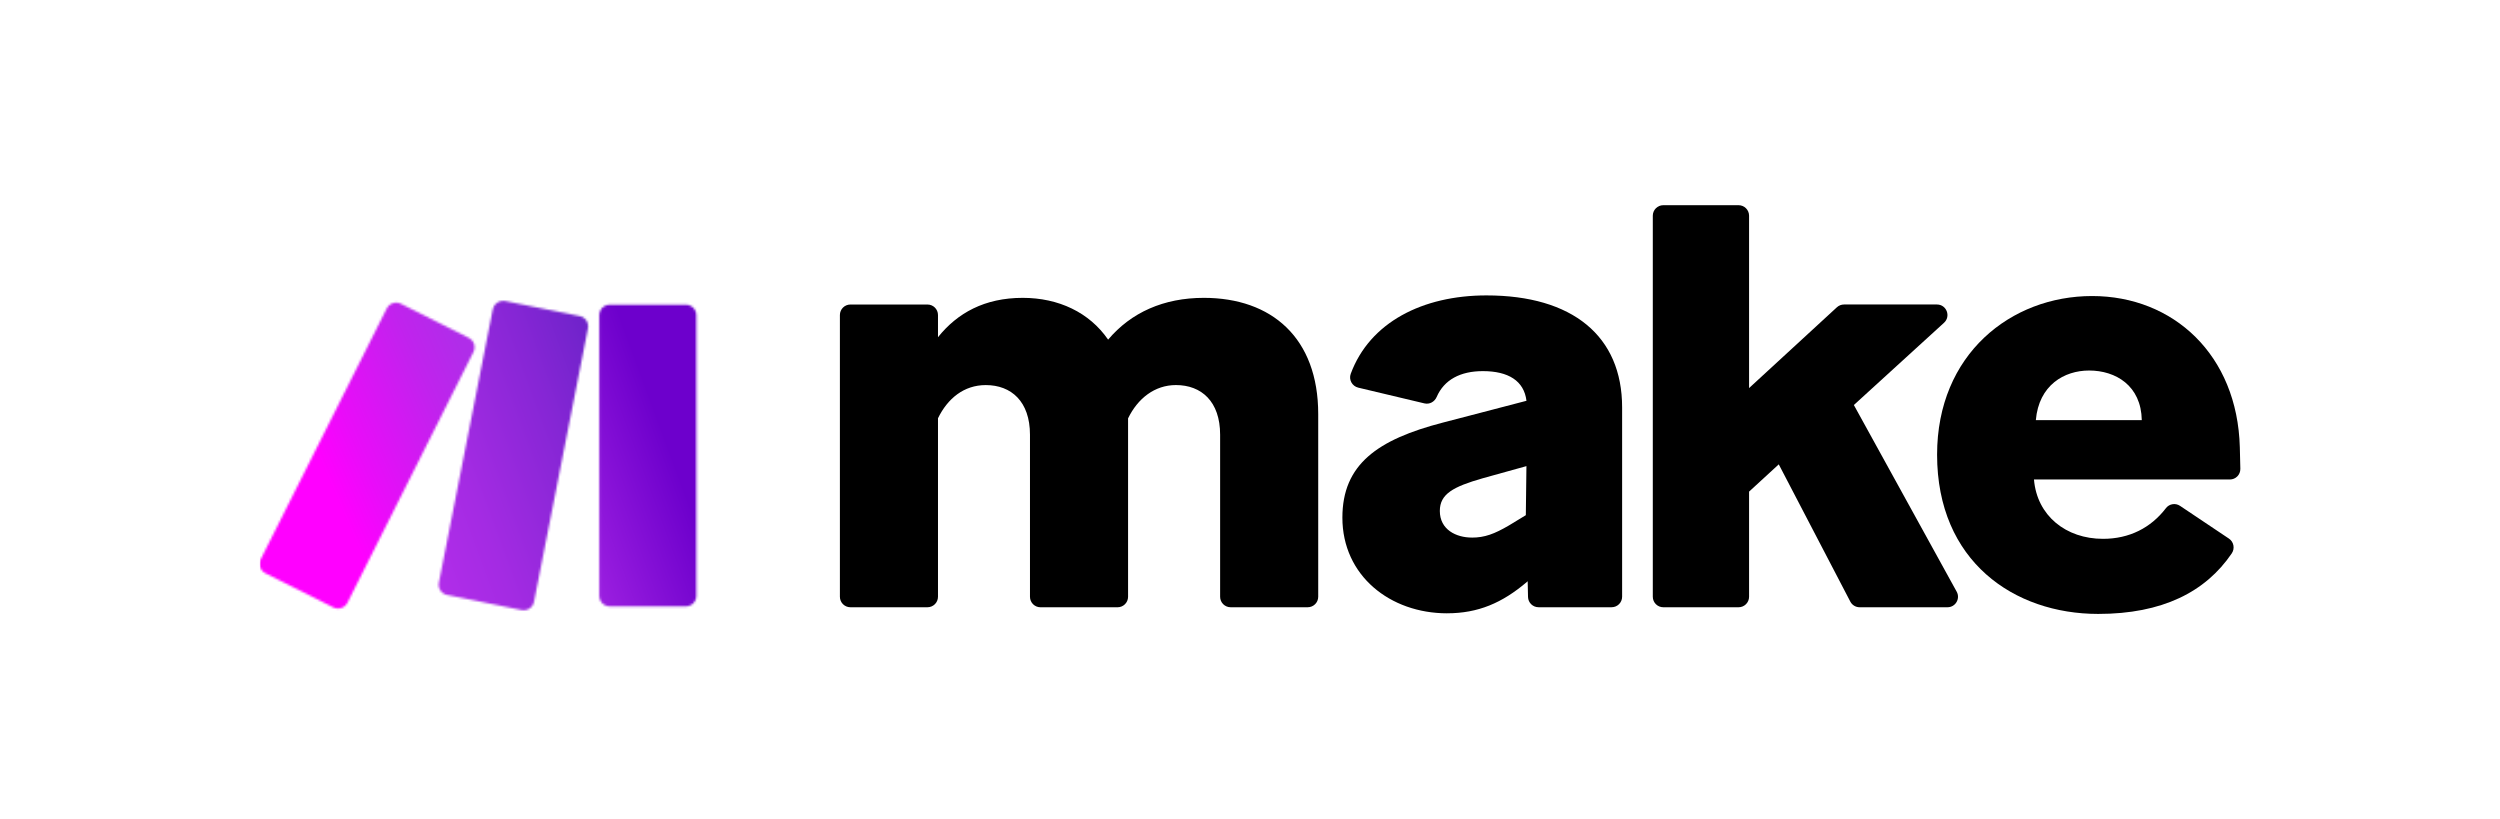
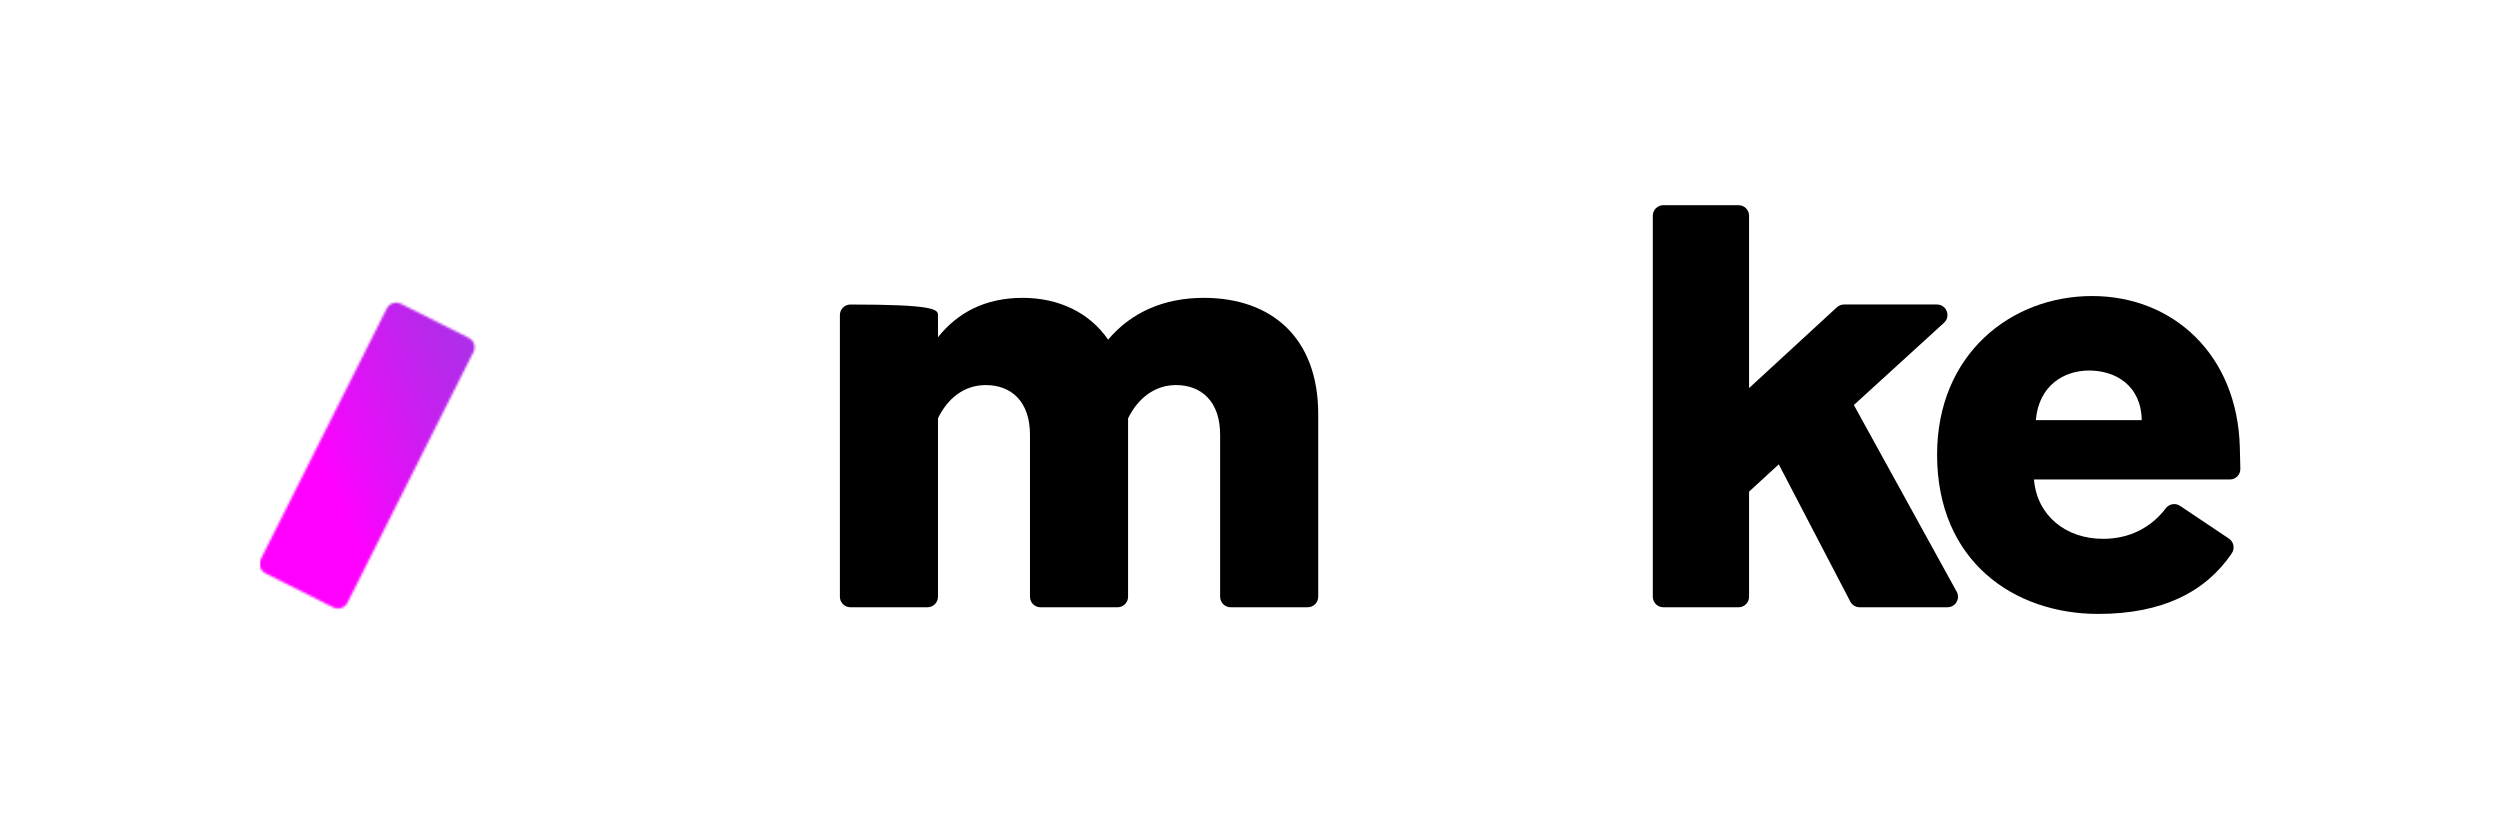
<svg xmlns="http://www.w3.org/2000/svg" width="1114" height="365" viewBox="0 0 1114 365" fill="none">
  <g clip-path="url(#clip0_176_581)">
-     <path d="M417.968 186.413V265.913C417.968 268.493 415.868 270.593 413.288 270.593H378.938C376.348 270.593 374.258 268.493 374.258 265.913V140.373C374.258 137.793 376.358 135.693 378.938 135.693H413.288C415.868 135.693 417.968 137.793 417.968 140.373V150.263C426.598 139.473 438.738 132.723 455.738 132.723C471.658 132.723 485.418 139.203 493.778 151.343C504.028 139.203 518.598 132.723 536.408 132.723C566.628 132.723 587.398 150.533 587.398 184.523V265.913C587.398 268.493 585.298 270.593 582.718 270.593H548.368C545.778 270.593 543.688 268.493 543.688 265.913V193.703C543.688 178.863 535.328 171.583 523.988 171.583C514.548 171.583 506.988 177.523 502.668 186.423V265.923C502.668 268.503 500.568 270.603 497.988 270.603H463.638C461.048 270.603 458.958 268.503 458.958 265.923V193.713C458.958 178.873 450.598 171.593 439.258 171.593C429.548 171.593 422.258 177.533 417.938 186.433" fill="black" />
-     <path d="M644.848 273.293C619.488 273.293 598.168 256.563 598.168 230.663C598.168 206.923 613.818 195.853 642.958 188.303L680.198 178.593C679.118 169.693 672.098 165.373 660.768 165.373C650.728 165.373 643.508 169.213 640.178 176.893C639.248 179.033 637.018 180.293 634.738 179.753L605.228 172.733C602.508 172.083 600.918 169.183 601.888 166.563C610.358 143.643 633.898 131.633 662.378 131.633C700.688 131.633 722.818 149.713 722.818 181.543V265.903C722.818 268.493 720.718 270.583 718.138 270.583H685.568C683.028 270.583 680.948 268.553 680.888 266.013L680.728 258.983L680.458 259.253C669.398 268.693 658.608 273.283 644.838 273.283M655.898 239.553C661.568 239.553 665.878 237.933 672.358 234.153L679.908 229.563L680.178 207.703L660.748 213.103C647.528 216.883 641.588 220.123 641.588 227.673C641.588 236.033 648.868 239.543 655.888 239.543" fill="black" />
+     <path d="M417.968 186.413V265.913C417.968 268.493 415.868 270.593 413.288 270.593H378.938C376.348 270.593 374.258 268.493 374.258 265.913V140.373C374.258 137.793 376.358 135.693 378.938 135.693C415.868 135.693 417.968 137.793 417.968 140.373V150.263C426.598 139.473 438.738 132.723 455.738 132.723C471.658 132.723 485.418 139.203 493.778 151.343C504.028 139.203 518.598 132.723 536.408 132.723C566.628 132.723 587.398 150.533 587.398 184.523V265.913C587.398 268.493 585.298 270.593 582.718 270.593H548.368C545.778 270.593 543.688 268.493 543.688 265.913V193.703C543.688 178.863 535.328 171.583 523.988 171.583C514.548 171.583 506.988 177.523 502.668 186.423V265.923C502.668 268.503 500.568 270.603 497.988 270.603H463.638C461.048 270.603 458.958 268.503 458.958 265.923V193.713C458.958 178.873 450.598 171.593 439.258 171.593C429.548 171.593 422.258 177.533 417.938 186.433" fill="black" />
    <path d="M792.608 206.924L779.388 219.064V265.914C779.388 268.504 777.288 270.594 774.708 270.594H741.168C738.578 270.594 736.488 268.494 736.488 265.914V96.114C736.488 93.534 738.588 91.434 741.168 91.434H774.708C777.288 91.434 779.388 93.534 779.388 96.114V172.924L818.518 136.924C819.378 136.134 820.518 135.684 821.688 135.684H863.098C867.378 135.684 869.408 140.944 866.258 143.824L826.078 180.474L871.898 263.654C873.618 266.774 871.358 270.594 867.798 270.594H828.648C826.908 270.594 825.298 269.624 824.498 268.074L792.618 206.914L792.608 206.924Z" fill="black" />
    <path d="M934.938 273.564C897.438 273.564 863.168 250.094 863.168 202.604C863.168 157.814 896.088 131.914 932.238 131.914C968.388 131.914 996.998 158.084 998.068 199.364C998.188 203.724 998.258 206.764 998.298 208.924C998.338 211.544 996.228 213.664 993.618 213.664H906.338C907.688 229.854 920.638 240.104 937.098 240.104C948.808 240.104 958.408 235.234 965.138 226.434C966.628 224.484 969.378 224.034 971.418 225.404L993.218 240.004C995.398 241.464 995.938 244.424 994.468 246.594C982.788 263.784 963.528 273.564 934.948 273.564M907.158 187.224H954.378C954.108 171.844 942.778 165.104 930.908 165.104C919.848 165.104 908.518 171.584 907.168 187.224" fill="black" />
    <mask id="mask0_176_581" style="mask-type:luminance" maskUnits="userSpaceOnUse" x="267" y="135" width="44" height="136">
      <path d="M271.727 135.773H305.607C308.187 135.773 310.287 137.873 310.287 140.453V265.523C310.287 268.103 308.187 270.203 305.607 270.203H271.727C269.147 270.203 267.047 268.103 267.047 265.523V140.453C267.047 137.873 269.147 135.773 271.727 135.773Z" fill="white" />
    </mask>
    <g mask="url(#mask0_176_581)">
-       <path d="M305.125 121.732L223.422 151.857L272.232 284.235L353.935 254.11L305.125 121.732Z" fill="url(#paint0_linear_176_581)" />
-     </g>
+       </g>
    <mask id="mask1_176_581" style="mask-type:luminance" maskUnits="userSpaceOnUse" x="115" y="134" width="97" height="138">
      <path d="M172.347 137.424L116.187 249.174C115.027 251.484 115.957 254.294 118.267 255.454L148.537 270.664C150.847 271.824 153.657 270.894 154.817 268.584L210.977 156.834C212.137 154.524 211.207 151.714 208.897 150.554L178.627 135.344C177.947 135.004 177.237 134.844 176.527 134.844C174.817 134.844 173.167 135.784 172.347 137.424Z" fill="white" />
    </mask>
    <g mask="url(#mask1_176_581)">
      <path d="M196.848 99.479L65.121 156.428L130.312 307.219L262.039 250.271L196.848 99.479Z" fill="url(#paint1_linear_176_581)" />
    </g>
    <mask id="mask2_176_581" style="mask-type:luminance" maskUnits="userSpaceOnUse" x="195" y="134" width="68" height="138">
-       <path d="M219.588 137.823L195.558 259.633C195.058 262.163 196.698 264.613 199.228 265.123L232.438 271.823C234.978 272.333 237.458 270.683 237.958 268.143L261.988 146.333C262.488 143.803 260.848 141.353 258.318 140.843L225.108 134.143C224.798 134.083 224.488 134.053 224.178 134.053C221.988 134.053 220.028 135.593 219.588 137.823Z" fill="white" />
-     </mask>
+       </mask>
    <g mask="url(#mask2_176_581)">
-       <path d="M254.44 112.195L150.227 150.559L203.11 294.214L307.323 255.85L254.44 112.195Z" fill="url(#paint2_linear_176_581)" />
-     </g>
+       </g>
  </g>
  <defs>
    <linearGradient id="paint0_linear_176_581" x1="224.197" y1="224.636" x2="315.63" y2="190.923" gradientUnits="userSpaceOnUse">
      <stop stop-color="#B02DE9" />
      <stop offset="0.02" stop-color="#B02DE9" />
      <stop offset="0.8" stop-color="#6D00CC" />
      <stop offset="1" stop-color="#6D00CC" />
    </linearGradient>
    <linearGradient id="paint1_linear_176_581" x1="144.632" y1="210.233" x2="242.92" y2="167.74" gradientUnits="userSpaceOnUse">
      <stop stop-color="#FF00FF" />
      <stop offset="0.17" stop-color="#E90CF9" />
      <stop offset="0.54" stop-color="#C023ED" />
      <stop offset="0.73" stop-color="#B02DE9" />
      <stop offset="1" stop-color="#B02DE9" />
    </linearGradient>
    <linearGradient id="paint2_linear_176_581" x1="122.708" y1="243.271" x2="324.19" y2="169.101" gradientUnits="userSpaceOnUse">
      <stop stop-color="#FF00FF" />
      <stop offset="0.02" stop-color="#FF00FF" />
      <stop offset="0.09" stop-color="#E90CF9" />
      <stop offset="0.23" stop-color="#C023ED" />
      <stop offset="0.3" stop-color="#B02DE9" />
      <stop offset="0.42" stop-color="#A42BE3" />
      <stop offset="0.63" stop-color="#8626D5" />
      <stop offset="0.85" stop-color="#6021C3" />
      <stop offset="1" stop-color="#6021C3" />
    </linearGradient>
    <clipPath id="clip0_176_581">
      <rect width="882.62" height="182.13" fill="white" transform="translate(115.688 91.434)" />
    </clipPath>
  </defs>
</svg>